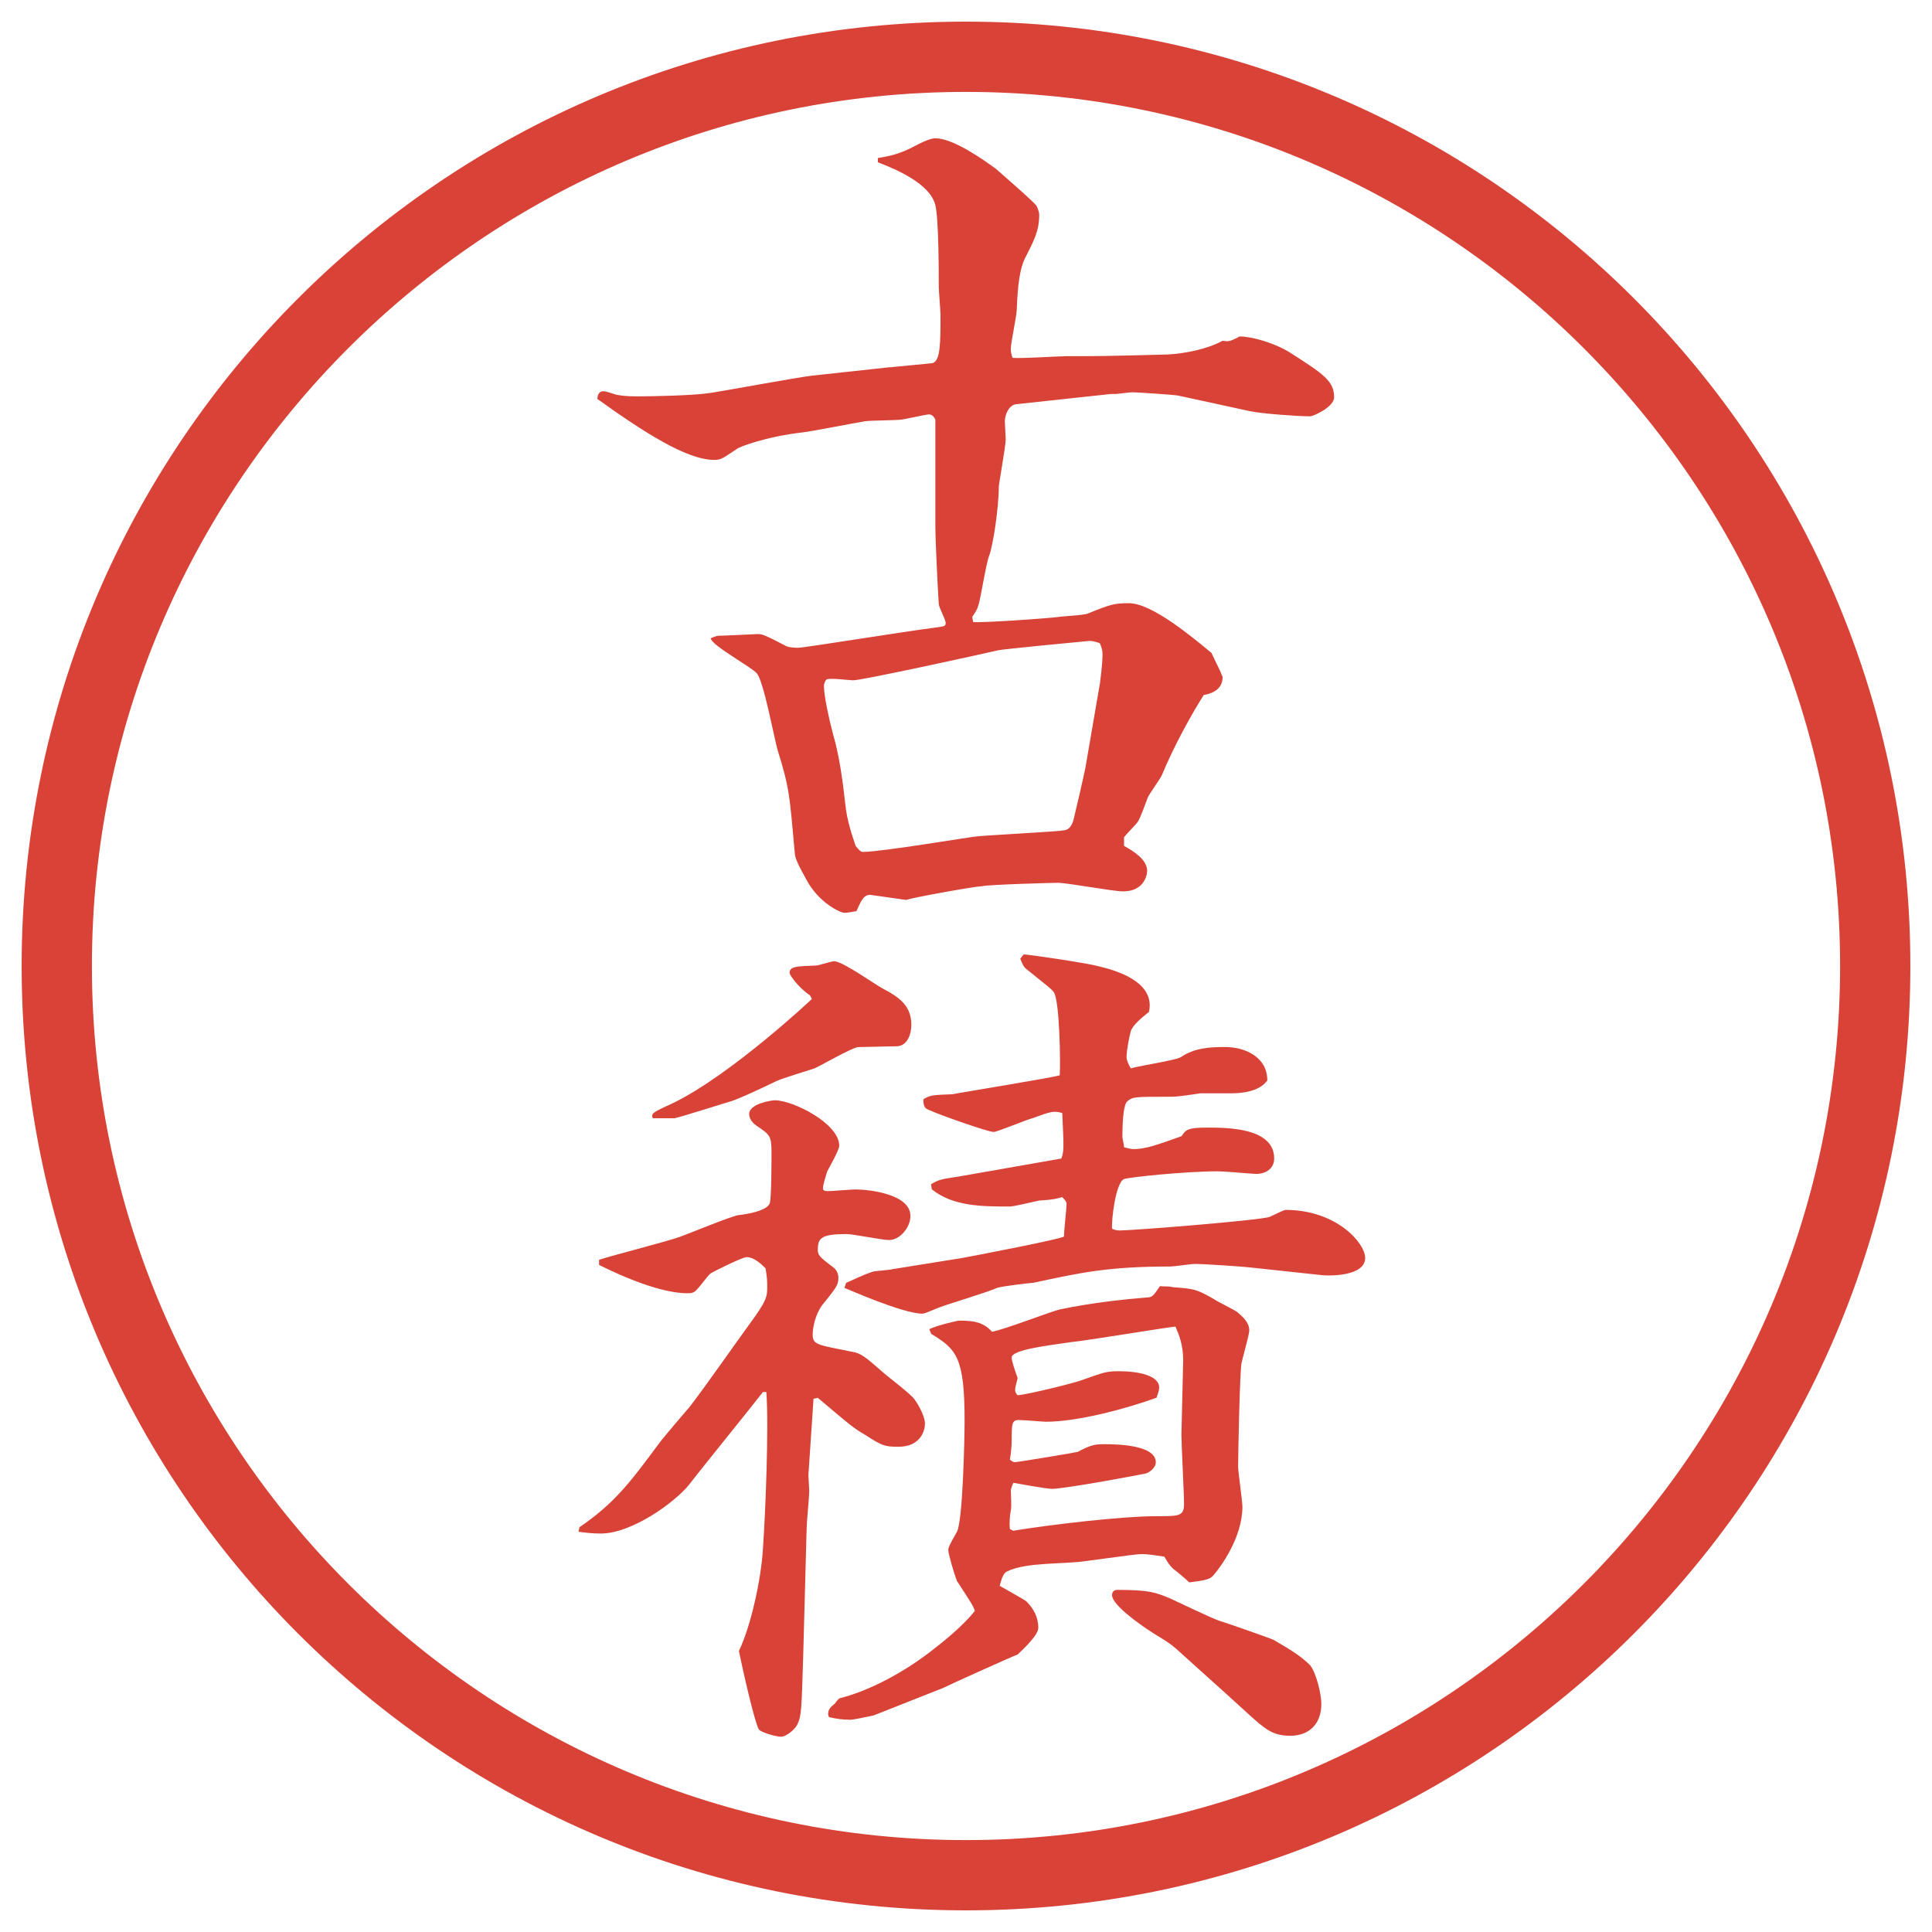
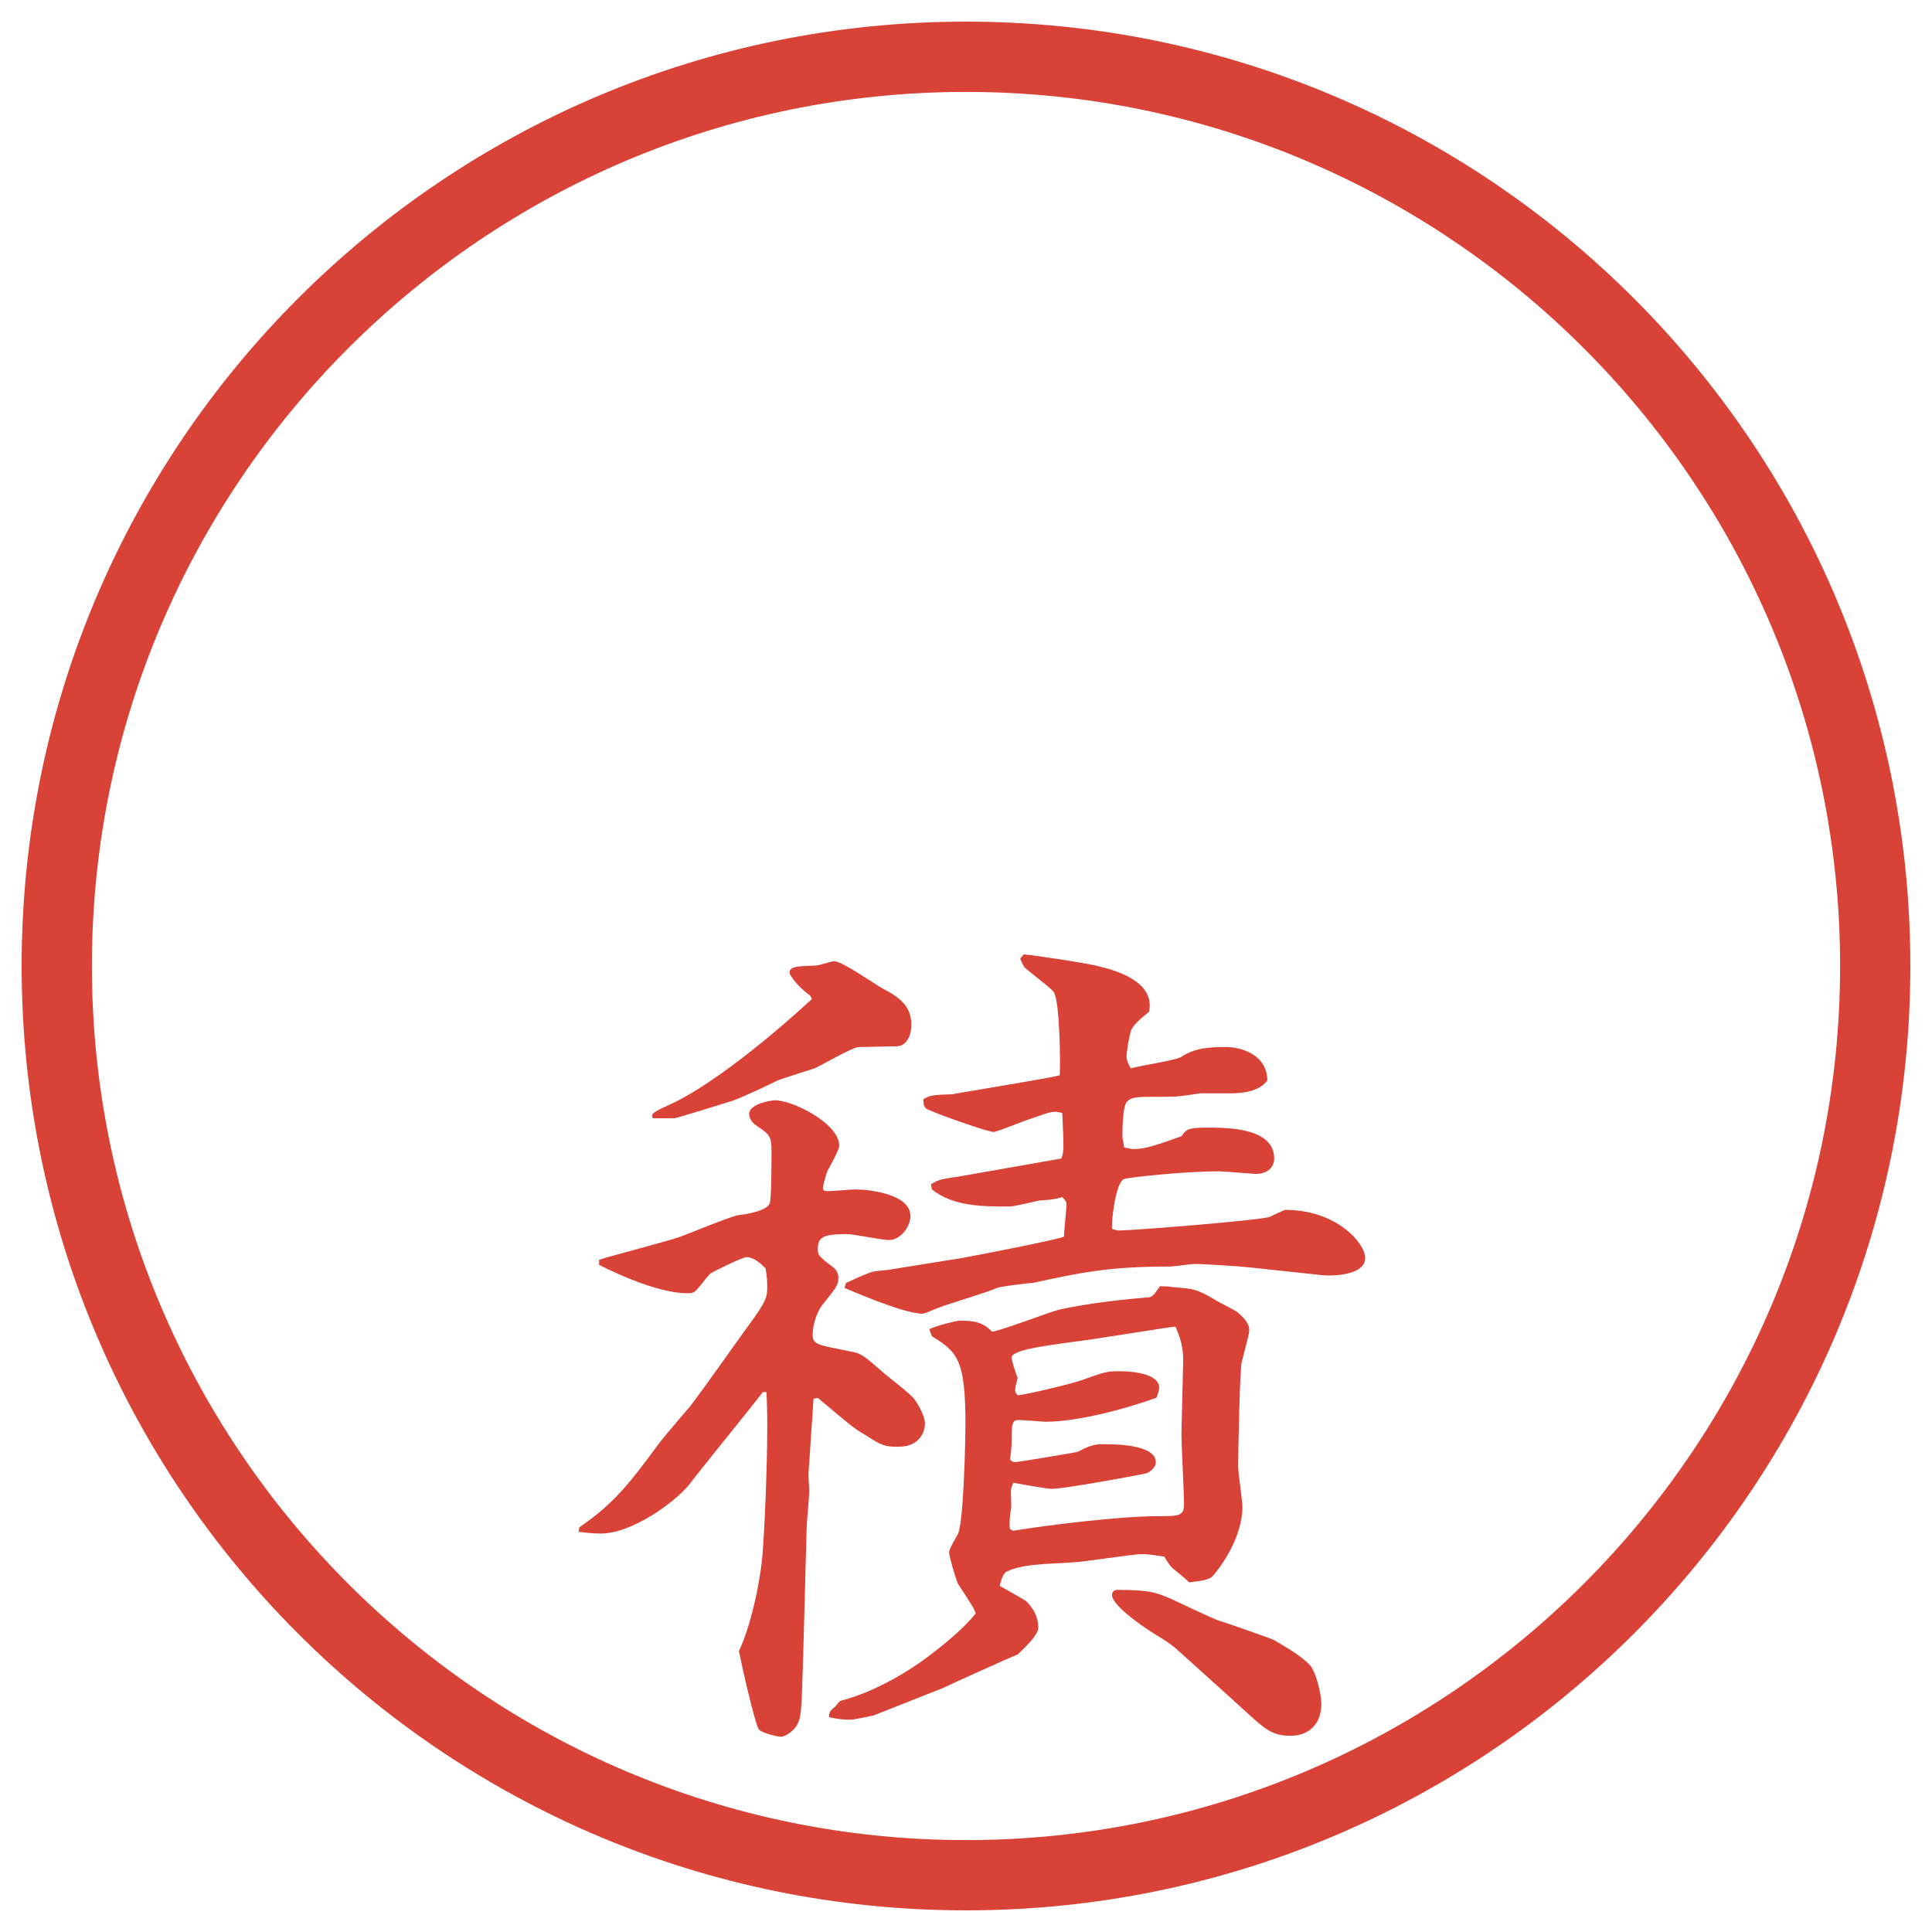
<svg xmlns="http://www.w3.org/2000/svg" id="_レイヤー_1" data-name="レイヤー_1" version="1.1" viewBox="0 0 27.496 27.496">
  <g id="_楕円形_1" data-name="楕円形_1">
    <path d="M13.748,1.308c6.859,0,12.44,5.581,12.44,12.44s-5.581,12.44-12.44,12.44S1.308,20.607,1.308,13.748,6.889,1.308,13.748,1.308M13.748.308C6.325.308.308,6.325.308,13.748s6.017,13.44,13.44,13.44,13.44-6.017,13.44-13.44S21.171.308,13.748.308h0Z" fill="#d94236" />
  </g>
  <g>
-     <path d="M12.665,5.228c.098-.012.525-.049.61-.061.11-.037.11-.293.11-.684,0-.061-.024-.342-.024-.391,0-.159,0-.977-.049-1.172-.073-.305-.562-.513-.818-.61v-.061c.146-.024.305-.049.549-.183.024-.012.183-.098.269-.098.256,0,.684.305.867.439.012.012.549.476.574.525.012.024.037.085.037.122,0,.232-.074.366-.184.586-.098.171-.122.439-.135.757,0,.098-.085.476-.085.562,0,.037,0,.061.024.134.122.012.659-.024.769-.024.451,0,.549,0,1.439-.024.232-.012.562-.073.781-.195.086.012.098.012.221-.049.012-.012.023-.012.036-.012.146,0,.476.085.708.232.477.305.623.403.623.635,0,.134-.293.269-.342.269-.172,0-.684-.037-.855-.073l-1.013-.22c-.024-.012-.61-.049-.659-.049-.037,0-.22.024-.232.024h-.072l-1.355.146c-.098.012-.158.146-.158.244l.012.256c0,.098-.098.635-.098.671,0,.317-.085.842-.134.977-.049.11-.122.623-.159.72-.012.049-.037.085-.085.159l.012.073c.146.012,1.025-.049,1.22-.073.073-.012.366-.024.415-.049.33-.134.379-.146.586-.146.317,0,.879.464,1.172.708.061.134.122.244.158.342,0,.159-.121.232-.268.256-.172.269-.428.732-.599,1.147-.024.049-.171.256-.195.305-.024.061-.11.305-.146.354-.024.037-.171.183-.195.22v.122c.134.073.329.195.329.354,0,.085-.061.293-.342.293-.146,0-.793-.122-.928-.122-.06,0-.976.024-1.085.049-.085,0-.977.159-1.074.195l-.513-.073c-.098,0-.134.098-.195.232-.061.012-.134.024-.171.024-.061,0-.366-.146-.537-.464-.122-.22-.171-.317-.171-.403-.073-.806-.073-.903-.244-1.453-.049-.171-.195-.964-.293-1.086-.085-.098-.635-.391-.659-.5.024-.012.085-.037.11-.037.085,0,.537-.024.562-.024.061,0,.098.012.403.171.049.024.146.024.171.024.085,0,1.599-.244,1.904-.281.183-.024.195-.024.195-.073s-.098-.22-.098-.269c-.012-.146-.049-.916-.049-1.099v-1.526c-.037-.073-.073-.073-.098-.073s-.244.049-.378.073c-.073.012-.452.012-.525.024-.146.024-.769.146-.891.159-.525.061-.903.208-.928.232-.22.146-.232.159-.33.159-.391,0-1.013-.403-1.66-.867,0-.037.012-.11.085-.11.049,0,.134.037.183.049.061.012.134.024.293.024.244,0,.806-.012,1.05-.049.232-.037,1.233-.22,1.428-.244l1.123-.122ZM15.655,9.72c0-.012.036-.256.036-.403,0-.061-.012-.098-.036-.159-.013-.012-.098-.037-.146-.037-.013,0-1.282.122-1.305.134-.208.049-1.929.427-2.063.427-.049,0-.33-.037-.378-.012-.024.024-.037.061-.037.098,0,.146.085.513.134.696.085.293.134.647.171.989.024.232.098.439.146.586.061.073.073.085.11.085.256,0,1.562-.22,1.611-.22.073-.012,1.22-.073,1.22-.085.062,0,.122-.024.159-.146.036-.146.146-.623.17-.745l.208-1.208Z" fill="#d94236" />
-     <path d="M8.246,21.736c.5-.342.72-.635,1.135-1.196.073-.098.378-.452.439-.524.244-.318.598-.83.83-1.148.269-.365.269-.414.269-.561,0-.062,0-.123-.024-.257-.073-.073-.171-.159-.269-.159-.061,0-.476.208-.513.232-.049.037-.195.256-.244.269-.024.013-.049.013-.098.013-.11,0-.488-.025-1.245-.403v-.073c.183-.061,1.001-.269,1.16-.33.134-.049.696-.28.818-.305.122-.012.415-.061.452-.171.024-.085.024-.61.024-.732,0-.22-.024-.244-.208-.366-.037-.024-.11-.086-.11-.171,0-.146.317-.195.366-.195.256,0,.916.329.916.647,0,.061-.146.316-.171.365-.024.074-.061.195-.061.244,0,.037.049.037.073.037.061,0,.33-.024.391-.024.183,0,.781.062.781.378,0,.159-.146.342-.305.342-.098,0-.513-.085-.598-.085-.354,0-.415.049-.415.22,0,.073.012.098.208.244.073.049.085.122.085.158,0,.11-.037.146-.232.391-.098.135-.134.318-.134.416,0,.146.061.146.549.244.146.023.195.072.476.316.073.062.378.293.427.367.061.085.146.244.146.342s-.061.329-.378.329c-.195,0-.232-.013-.476-.171-.171-.098-.22-.146-.671-.525l-.061.013-.073,1.087.012.219c0,.086-.037.465-.037.537l-.049,1.819c-.024.769-.024.854-.085.977-.037.073-.159.171-.232.171-.061,0-.293-.061-.317-.109-.061-.11-.232-.867-.281-1.111.171-.354.317-1.025.342-1.453.037-.537.085-1.721.049-2.233h-.049c-.159.208-.903,1.123-1.05,1.318-.208.257-.818.696-1.257.696-.134,0-.22-.013-.317-.025l.012-.061ZM11.53,14.168c-.195-.134-.293-.305-.293-.317,0-.098.085-.098.378-.11.037,0,.22-.061.256-.061.122,0,.598.342.696.391.232.122.403.244.403.513,0,.146-.061.293-.195.306-.073,0-.488.012-.562.012-.098.012-.537.268-.623.304-.073.025-.476.146-.549.184-.22.109-.598.281-.671.293-.122.037-.659.207-.769.232h-.305l-.012-.013c-.012-.062.012-.073.305-.208.818-.402,1.941-1.452,1.965-1.476l-.024-.049ZM13.227,18.916c.098-.049.391-.121.427-.121.208,0,.342.023.464.158.158-.024.818-.281.964-.317.463-.098.939-.146,1.244-.171.074,0,.098-.037.172-.146.012-.024.023-.012.049-.012.036,0,.098,0,.146.012.305.024.329.024.586.171.049.036.28.146.329.183.073.062.171.146.171.257,0,.049-.012.085-.109.464-.025.109-.049,1.294-.049,1.477,0,.086.061.488.061.574,0,.439-.317.867-.415.977-.049.061-.146.073-.342.098-.036-.037-.195-.171-.231-.195-.049-.049-.074-.086-.123-.171-.085-.013-.231-.036-.305-.036-.098,0-.158.012-.806.098-.317.049-.842.012-1.123.146-.062.023-.085.121-.11.207.062.037.33.184.379.22.098.098.171.22.171.378,0,.11-.231.318-.293.379-.098.037-.989.439-1.062.477l-.989.391c-.061.012-.281.061-.33.061-.11,0-.195-.012-.305-.037l-.012-.036c0-.073.024-.098.098-.159.024-.036.037-.049.061-.072.439-.11.928-.379,1.306-.672.159-.122.464-.366.623-.574-.024-.072-.049-.109-.256-.427-.037-.098-.122-.378-.122-.439,0-.036.024-.085.122-.257.085-.146.11-1.342.11-1.574,0-.903-.11-1.025-.476-1.245l-.024-.062ZM12.042,18.258c.269-.123.305-.135.378-.159.049-.013.244-.024.281-.036l.989-.159c.134-.024,1.415-.269,1.452-.306,0-.072.037-.402.037-.463,0-.037-.037-.074-.062-.098-.085.023-.11.036-.329.049-.062.012-.354.085-.416.085-.39,0-.805,0-1.11-.244l-.012-.073c.122-.073.159-.073.391-.109l1.464-.257c.037-.098.037-.146.013-.647-.122-.036-.159-.023-.426.074-.062.012-.501.195-.55.195-.085,0-.806-.257-.903-.306-.073-.024-.098-.049-.098-.159.098-.061.134-.061.415-.072.049-.013,1.477-.244,1.526-.27.012-.17,0-1.061-.085-1.183-.037-.049-.073-.073-.391-.33-.037-.024-.061-.085-.086-.146l.049-.061c.062,0,.904.122,1.074.171.208.049.807.208.709.647-.123.098-.221.183-.257.268-.024.086-.062.281-.062.378,0,.049.049.146.062.158.11-.036.61-.109.708-.158.195-.134.415-.146.635-.146.269,0,.598.134.598.476-.121.17-.391.183-.524.183h-.427c-.33.049-.342.049-.514.049-.402,0-.451,0-.524.062-.073.049-.073.427-.073.512,0,.025.024.11.024.146.062.013.098.025.134.025.172,0,.342-.062.684-.184.062-.098.098-.122.367-.122.28,0,.951,0,.951.439,0,.146-.121.22-.256.22-.049,0-.451-.037-.537-.037-.488,0-1.281.086-1.343.11-.122.049-.183.599-.171.708q.049.024.109.024c.184,0,2.027-.146,2.137-.195.073-.036.207-.098.22-.098.732,0,1.136.476,1.136.684,0,.269-.537.257-.623.244l-1.025-.11c-.098-.012-.659-.049-.77-.049-.061,0-.305.037-.354.037-.891,0-1.27.086-1.953.232-.037,0-.451.049-.513.072-.134.062-.708.232-.83.281-.037.012-.195.086-.232.086-.281,0-1.074-.354-1.111-.367l.024-.072ZM14.422,21.785c.525-.086,1.539-.207,2.05-.207.306,0,.379,0,.379-.172,0-.158-.037-.842-.037-.988l.025-1.062c0-.219-.062-.365-.11-.476-.062,0-1.233.195-1.478.22-.341.049-.853.109-.853.22,0,.049.049.195.085.293-.024.098-.036.134-.036.171,0,.024.012.049.036.073.159-.013.842-.183.927-.22.306-.109.342-.122.513-.122.281,0,.574.062.574.231,0,.049-.025.11-.037.146-.439.159-1.123.342-1.574.342-.049,0-.293-.023-.354-.023-.134-.013-.134.036-.134.305,0,.061-.013.195-.025.256.025.025.049.037.074.037.036,0,.853-.135.89-.146.207-.109.256-.109.391-.109.122,0,.721,0,.721.256,0,.086-.098.146-.135.158-.037.013-1.16.221-1.342.221-.085,0-.476-.074-.55-.086-.012.024-.036.086-.036.109,0,.049.013.232,0,.281-.013.061-.024.195-.013.269l.049.024ZM17.352,23.066c.123.037.745.257.77.27.293.17.402.244.525.365.085.11.158.403.158.55,0,.293-.184.452-.439.452s-.354-.086-.635-.342c-.293-.27-.842-.758-.879-.794-.171-.159-.207-.183-.428-.317-.231-.146-.598-.415-.598-.549,0-.025.012-.074.073-.074.464,0,.55.037.757.123.109.049.586.28.695.316Z" fill="#d94236" />
+     <path d="M8.246,21.736c.5-.342.72-.635,1.135-1.196.073-.098.378-.452.439-.524.244-.318.598-.83.83-1.148.269-.365.269-.414.269-.561,0-.062,0-.123-.024-.257-.073-.073-.171-.159-.269-.159-.061,0-.476.208-.513.232-.049.037-.195.256-.244.269-.024.013-.049.013-.098.013-.11,0-.488-.025-1.245-.403v-.073c.183-.061,1.001-.269,1.16-.33.134-.049.696-.28.818-.305.122-.012.415-.061.452-.171.024-.085.024-.61.024-.732,0-.22-.024-.244-.208-.366-.037-.024-.11-.086-.11-.171,0-.146.317-.195.366-.195.256,0,.916.329.916.647,0,.061-.146.316-.171.365-.024.074-.061.195-.061.244,0,.037.049.037.073.037.061,0,.33-.024.391-.024.183,0,.781.062.781.378,0,.159-.146.342-.305.342-.098,0-.513-.085-.598-.085-.354,0-.415.049-.415.22,0,.073.012.098.208.244.073.049.085.122.085.158,0,.11-.037.146-.232.391-.098.135-.134.318-.134.416,0,.146.061.146.549.244.146.023.195.072.476.316.073.062.378.293.427.367.061.085.146.244.146.342s-.061.329-.378.329c-.195,0-.232-.013-.476-.171-.171-.098-.22-.146-.671-.525l-.061.013-.073,1.087.012.219c0,.086-.037.465-.037.537l-.049,1.819c-.024.769-.024.854-.085.977-.037.073-.159.171-.232.171-.061,0-.293-.061-.317-.109-.061-.11-.232-.867-.281-1.111.171-.354.317-1.025.342-1.453.037-.537.085-1.721.049-2.233h-.049c-.159.208-.903,1.123-1.05,1.318-.208.257-.818.696-1.257.696-.134,0-.22-.013-.317-.025l.012-.061ZM11.53,14.168c-.195-.134-.293-.305-.293-.317,0-.098.085-.098.378-.11.037,0,.22-.061.256-.061.122,0,.598.342.696.391.232.122.403.244.403.513,0,.146-.061.293-.195.306-.073,0-.488.012-.562.012-.098.012-.537.268-.623.304-.073.025-.476.146-.549.184-.22.109-.598.281-.671.293-.122.037-.659.207-.769.232h-.305l-.012-.013c-.012-.062.012-.073.305-.208.818-.402,1.941-1.452,1.965-1.476l-.024-.049ZM13.227,18.916c.098-.049.391-.121.427-.121.208,0,.342.023.464.158.158-.024.818-.281.964-.317.463-.098.939-.146,1.244-.171.074,0,.098-.037.172-.146.012-.024.023-.012.049-.012.036,0,.098,0,.146.012.305.024.329.024.586.171.049.036.28.146.329.183.073.062.171.146.171.257,0,.049-.012.085-.109.464-.025.109-.049,1.294-.049,1.477,0,.086.061.488.061.574,0,.439-.317.867-.415.977-.049.061-.146.073-.342.098-.036-.037-.195-.171-.231-.195-.049-.049-.074-.086-.123-.171-.085-.013-.231-.036-.305-.036-.098,0-.158.012-.806.098-.317.049-.842.012-1.123.146-.062.023-.085.121-.11.207.062.037.33.184.379.22.098.098.171.22.171.378,0,.11-.231.318-.293.379-.098.037-.989.439-1.062.477l-.989.391c-.061.012-.281.061-.33.061-.11,0-.195-.012-.305-.037c0-.073.024-.098.098-.159.024-.036.037-.049.061-.072.439-.11.928-.379,1.306-.672.159-.122.464-.366.623-.574-.024-.072-.049-.109-.256-.427-.037-.098-.122-.378-.122-.439,0-.036.024-.085.122-.257.085-.146.11-1.342.11-1.574,0-.903-.11-1.025-.476-1.245l-.024-.062ZM12.042,18.258c.269-.123.305-.135.378-.159.049-.013.244-.024.281-.036l.989-.159c.134-.024,1.415-.269,1.452-.306,0-.072.037-.402.037-.463,0-.037-.037-.074-.062-.098-.085.023-.11.036-.329.049-.062.012-.354.085-.416.085-.39,0-.805,0-1.11-.244l-.012-.073c.122-.073.159-.073.391-.109l1.464-.257c.037-.098.037-.146.013-.647-.122-.036-.159-.023-.426.074-.062.012-.501.195-.55.195-.085,0-.806-.257-.903-.306-.073-.024-.098-.049-.098-.159.098-.061.134-.061.415-.072.049-.013,1.477-.244,1.526-.27.012-.17,0-1.061-.085-1.183-.037-.049-.073-.073-.391-.33-.037-.024-.061-.085-.086-.146l.049-.061c.062,0,.904.122,1.074.171.208.049.807.208.709.647-.123.098-.221.183-.257.268-.024.086-.062.281-.062.378,0,.049.049.146.062.158.11-.036.61-.109.708-.158.195-.134.415-.146.635-.146.269,0,.598.134.598.476-.121.17-.391.183-.524.183h-.427c-.33.049-.342.049-.514.049-.402,0-.451,0-.524.062-.073.049-.073.427-.073.512,0,.025.024.11.024.146.062.013.098.025.134.025.172,0,.342-.062.684-.184.062-.098.098-.122.367-.122.28,0,.951,0,.951.439,0,.146-.121.22-.256.22-.049,0-.451-.037-.537-.037-.488,0-1.281.086-1.343.11-.122.049-.183.599-.171.708q.049.024.109.024c.184,0,2.027-.146,2.137-.195.073-.036.207-.098.22-.098.732,0,1.136.476,1.136.684,0,.269-.537.257-.623.244l-1.025-.11c-.098-.012-.659-.049-.77-.049-.061,0-.305.037-.354.037-.891,0-1.27.086-1.953.232-.037,0-.451.049-.513.072-.134.062-.708.232-.83.281-.037.012-.195.086-.232.086-.281,0-1.074-.354-1.111-.367l.024-.072ZM14.422,21.785c.525-.086,1.539-.207,2.05-.207.306,0,.379,0,.379-.172,0-.158-.037-.842-.037-.988l.025-1.062c0-.219-.062-.365-.11-.476-.062,0-1.233.195-1.478.22-.341.049-.853.109-.853.22,0,.049.049.195.085.293-.024.098-.036.134-.036.171,0,.024.012.049.036.073.159-.013.842-.183.927-.22.306-.109.342-.122.513-.122.281,0,.574.062.574.231,0,.049-.025.11-.037.146-.439.159-1.123.342-1.574.342-.049,0-.293-.023-.354-.023-.134-.013-.134.036-.134.305,0,.061-.013.195-.025.256.025.025.049.037.074.037.036,0,.853-.135.89-.146.207-.109.256-.109.391-.109.122,0,.721,0,.721.256,0,.086-.098.146-.135.158-.037.013-1.16.221-1.342.221-.085,0-.476-.074-.55-.086-.012.024-.036.086-.036.109,0,.049.013.232,0,.281-.013.061-.024.195-.013.269l.049.024ZM17.352,23.066c.123.037.745.257.77.27.293.17.402.244.525.365.085.11.158.403.158.55,0,.293-.184.452-.439.452s-.354-.086-.635-.342c-.293-.27-.842-.758-.879-.794-.171-.159-.207-.183-.428-.317-.231-.146-.598-.415-.598-.549,0-.025.012-.074.073-.074.464,0,.55.037.757.123.109.049.586.28.695.316Z" fill="#d94236" />
  </g>
</svg>